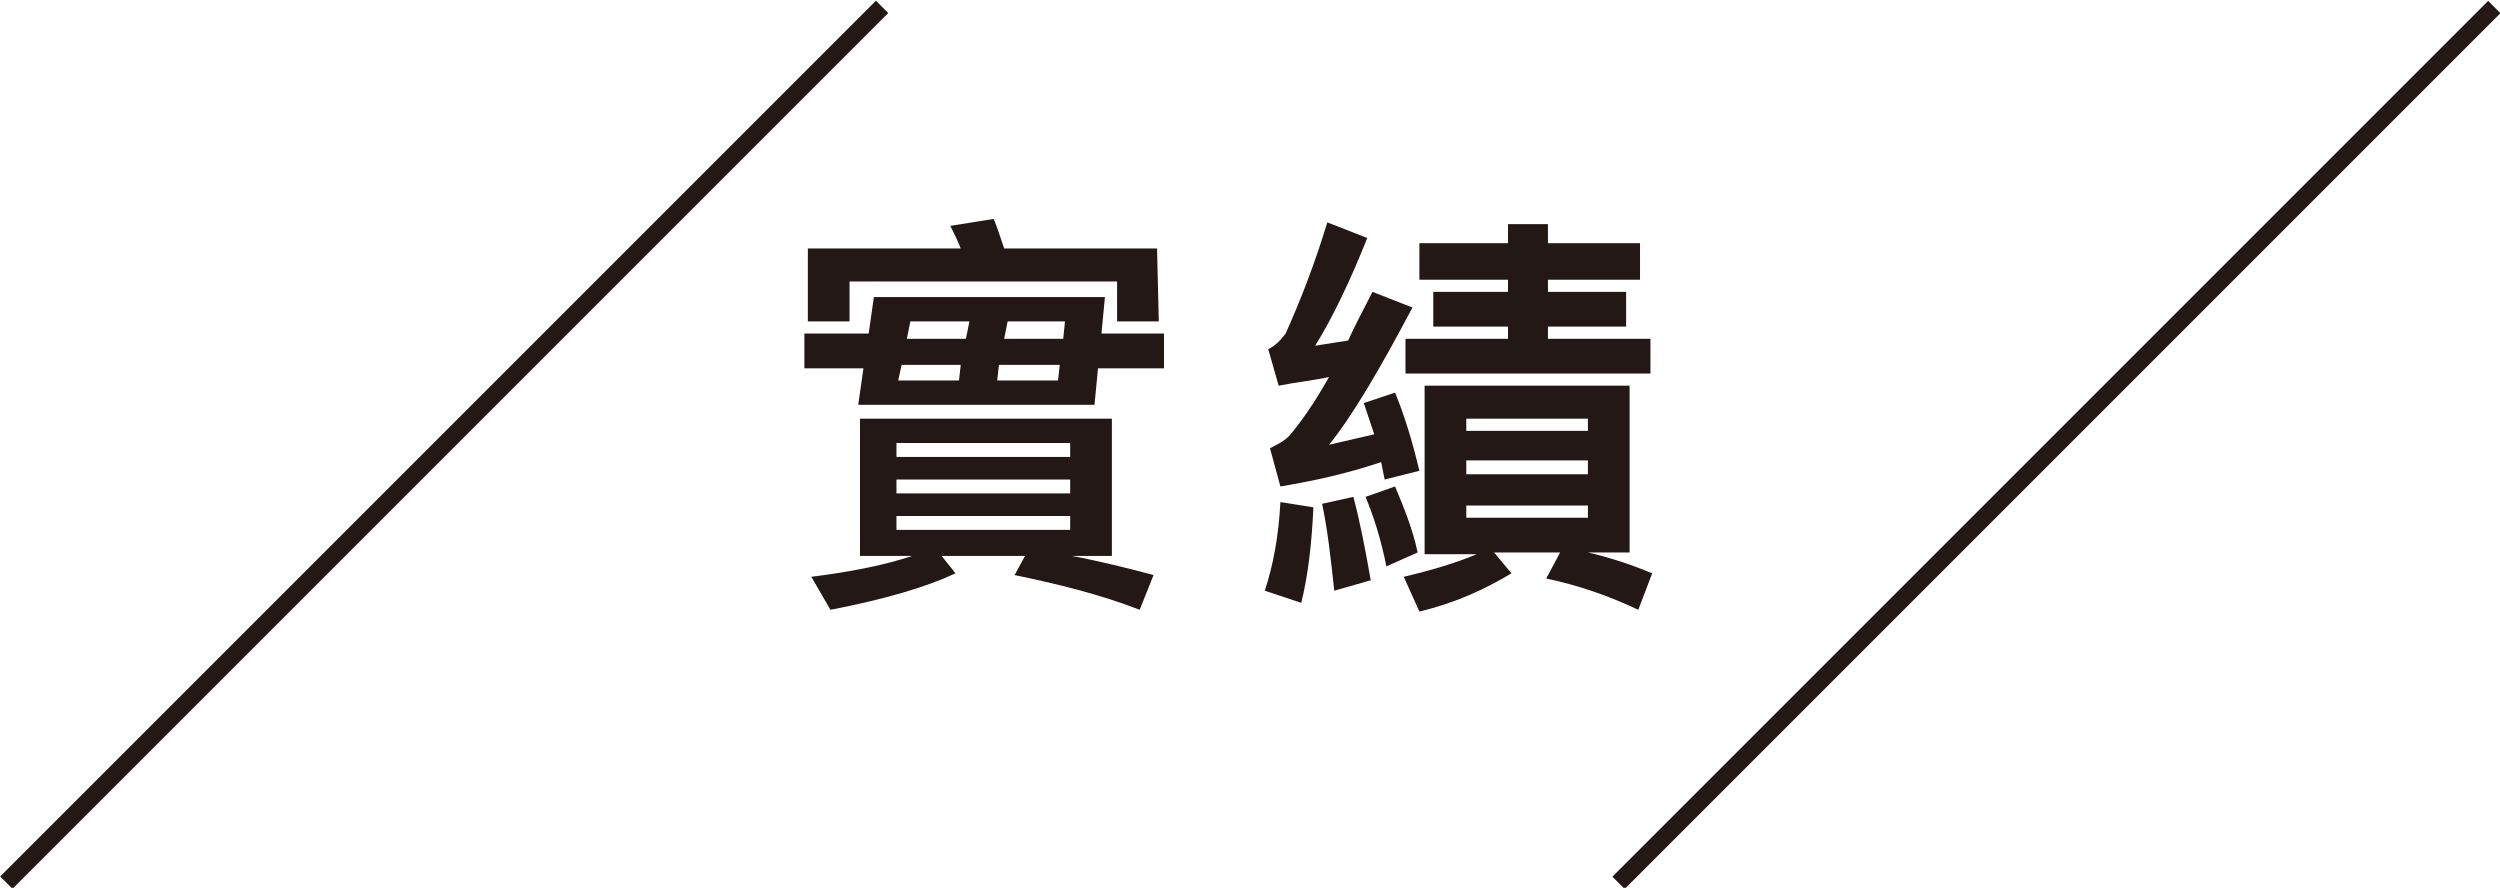
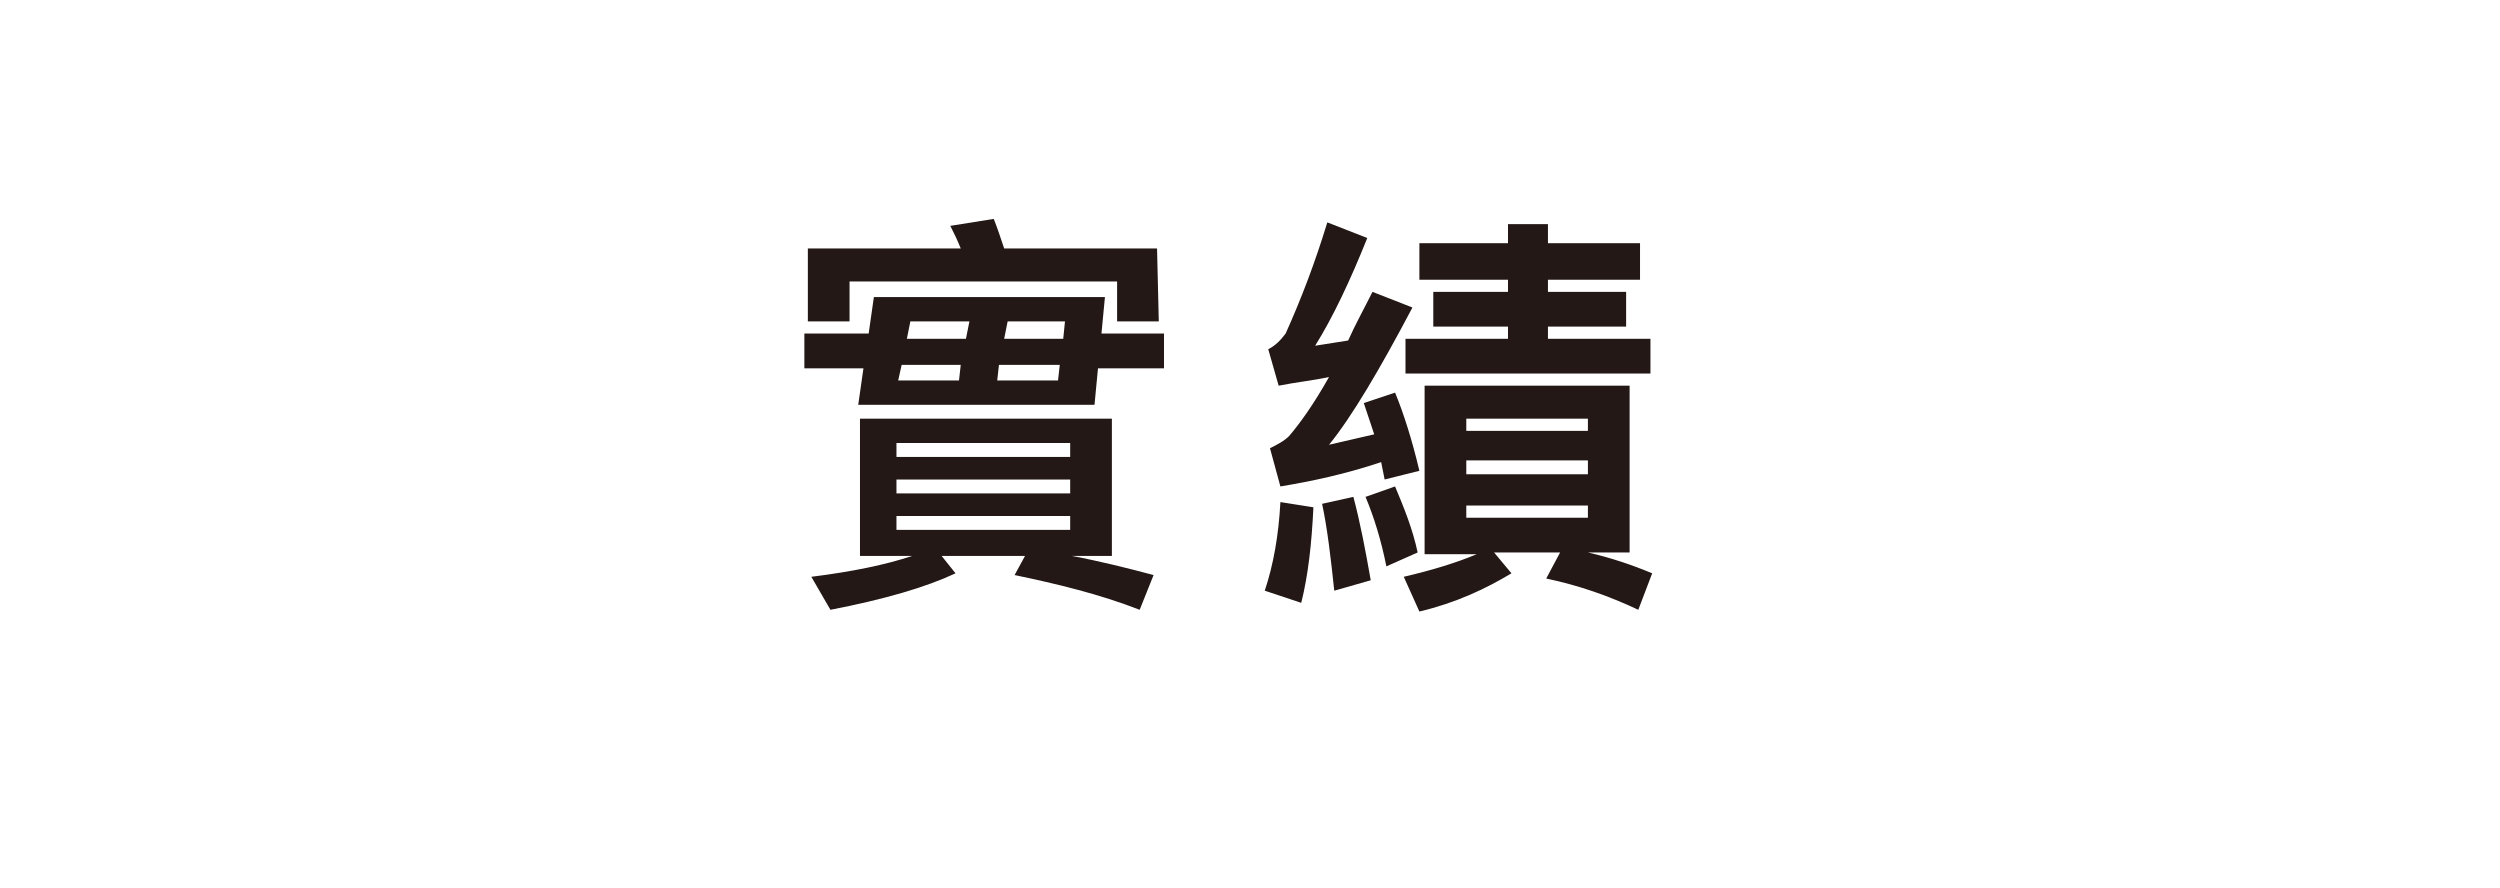
<svg xmlns="http://www.w3.org/2000/svg" version="1.1" id="圖層_1" x="0px" y="0px" width="143.9px" height="51.1px" viewBox="0 0 143.9 51.1" style="enable-background:new 0 0 143.9 51.1;" xml:space="preserve">
  <style type="text/css">
	.st0{fill:#231815;}
</style>
  <g>
-     <path class="st0" d="M63.6,17.1l-0.2,2.1H67v2h-3.8L63,23.3H49.4l0.3-2.1h-3.4v-2H50l0.3-2.1C50.3,17.1,63.6,17.1,63.6,17.1z    M64,24.1V32h-2.3c1.6,0.3,3.2,0.7,4.7,1.1l-0.8,2c-2.3-0.9-4.8-1.5-7.2-2L59,32h-4.8l0.8,1c-1.7,0.8-4.1,1.5-7.2,2.1l-1.1-1.9   c2.4-0.3,4.3-0.7,5.8-1.2h-3v-7.9C49.5,24.1,64,24.1,64,24.1z M66.7,18.5h-2.4v-2.3H48.9v2.3h-2.4v-4.2h8.8   c-0.2-0.5-0.4-0.9-0.6-1.3l2.5-0.4c0.2,0.5,0.4,1.1,0.6,1.7h8.8L66.7,18.5L66.7,18.5z M61.6,26.3v-0.8h-10v0.8H61.6z M61.6,28.4   v-0.8h-10v0.8H61.6z M61.6,29.7h-10v0.8h10V29.7z M55.2,21.9l0.1-0.9h-3.4l-0.2,0.9H55.2z M55.6,19.5l0.2-1h-3.4l-0.2,1H55.6z    M57.4,21.9h3.5L61,21h-3.5L57.4,21.9z M57.8,19.5h3.4l0.1-1H58L57.8,19.5z" />
+     <path class="st0" d="M63.6,17.1l-0.2,2.1H67v2h-3.8L63,23.3H49.4l0.3-2.1h-3.4v-2H50l0.3-2.1C50.3,17.1,63.6,17.1,63.6,17.1z    M64,24.1V32h-2.3c1.6,0.3,3.2,0.7,4.7,1.1l-0.8,2c-2.3-0.9-4.8-1.5-7.2-2L59,32h-4.8l0.8,1c-1.7,0.8-4.1,1.5-7.2,2.1l-1.1-1.9   c2.4-0.3,4.3-0.7,5.8-1.2h-3v-7.9C49.5,24.1,64,24.1,64,24.1z M66.7,18.5h-2.4v-2.3H48.9v2.3h-2.4v-4.2h8.8   c-0.2-0.5-0.4-0.9-0.6-1.3l2.5-0.4c0.2,0.5,0.4,1.1,0.6,1.7h8.8L66.7,18.5L66.7,18.5z M61.6,26.3v-0.8h-10v0.8H61.6z M61.6,28.4   v-0.8h-10v0.8H61.6z M61.6,29.7h-10v0.8h10V29.7z M55.2,21.9l0.1-0.9h-3.4l-0.2,0.9z M55.6,19.5l0.2-1h-3.4l-0.2,1H55.6z    M57.4,21.9h3.5L61,21h-3.5L57.4,21.9z M57.8,19.5h3.4l0.1-1H58L57.8,19.5z" />
    <path class="st0" d="M75.6,29.2c-0.1,2.1-0.3,3.9-0.7,5.5L72.8,34c0.5-1.5,0.8-3.2,0.9-5.1L75.6,29.2z M81.7,27.1l-2,0.5l-0.2-1   c-2.1,0.7-4,1.1-5.8,1.4l-0.6-2.2c0.4-0.2,0.8-0.4,1.1-0.7c0.6-0.7,1.4-1.8,2.3-3.4c-0.9,0.2-1.9,0.3-2.9,0.5L73,20.1   c0.4-0.2,0.7-0.5,1-0.9c0.9-2,1.7-4.1,2.4-6.4l2.3,0.9c-1,2.5-2,4.6-3,6.2c0.6-0.1,1.3-0.2,1.9-0.3c0.4-0.9,0.9-1.8,1.4-2.8   l2.3,0.9c-1.9,3.6-3.5,6.3-4.8,7.9c0.9-0.2,1.7-0.4,2.6-0.6c-0.2-0.6-0.4-1.2-0.6-1.8l1.8-0.6C80.8,23.8,81.3,25.4,81.7,27.1z    M78.9,33.4L76.8,34c-0.2-1.9-0.4-3.6-0.7-5l1.8-0.4C78.3,30.1,78.6,31.7,78.9,33.4z M81.6,31.8l-1.8,0.8c-0.3-1.5-0.7-2.8-1.2-4   l1.7-0.6C80.8,29.2,81.3,30.4,81.6,31.8z M93.8,22.1v9.7h-2.4c1.3,0.3,2.5,0.7,3.7,1.2l-0.8,2.1c-1.7-0.8-3.4-1.4-5.3-1.8l0.8-1.5   H86l1,1.2c-1.5,0.9-3.2,1.7-5.3,2.2l-0.9-2c1.7-0.4,3-0.8,4.2-1.3h-3v-9.7h11.8V22.1z M89.1,12.9V14h5.3v2.1h-5.3v0.7h4.5v2h-4.5   v0.7H95v2H80.9v-2h5.9v-0.7h-4.3v-2h4.3v-0.7h-5.1V14h5.1v-1.1H89.1z M91.4,24.8v-0.7h-7v0.7H91.4z M91.4,27.3v-0.8h-7v0.8H91.4z    M91.4,29.1h-7v0.7h7V29.1z" />
-     <rect x="-10.1" y="25.1" transform="matrix(0.707 -0.707 0.707 0.707 -10.595 25.564)" class="st0" width="71.3" height="1" />
-     <rect x="82.7" y="25.1" transform="matrix(0.707 -0.707 0.707 0.707 16.594 91.185)" class="st0" width="71.3" height="1" />
  </g>
</svg>